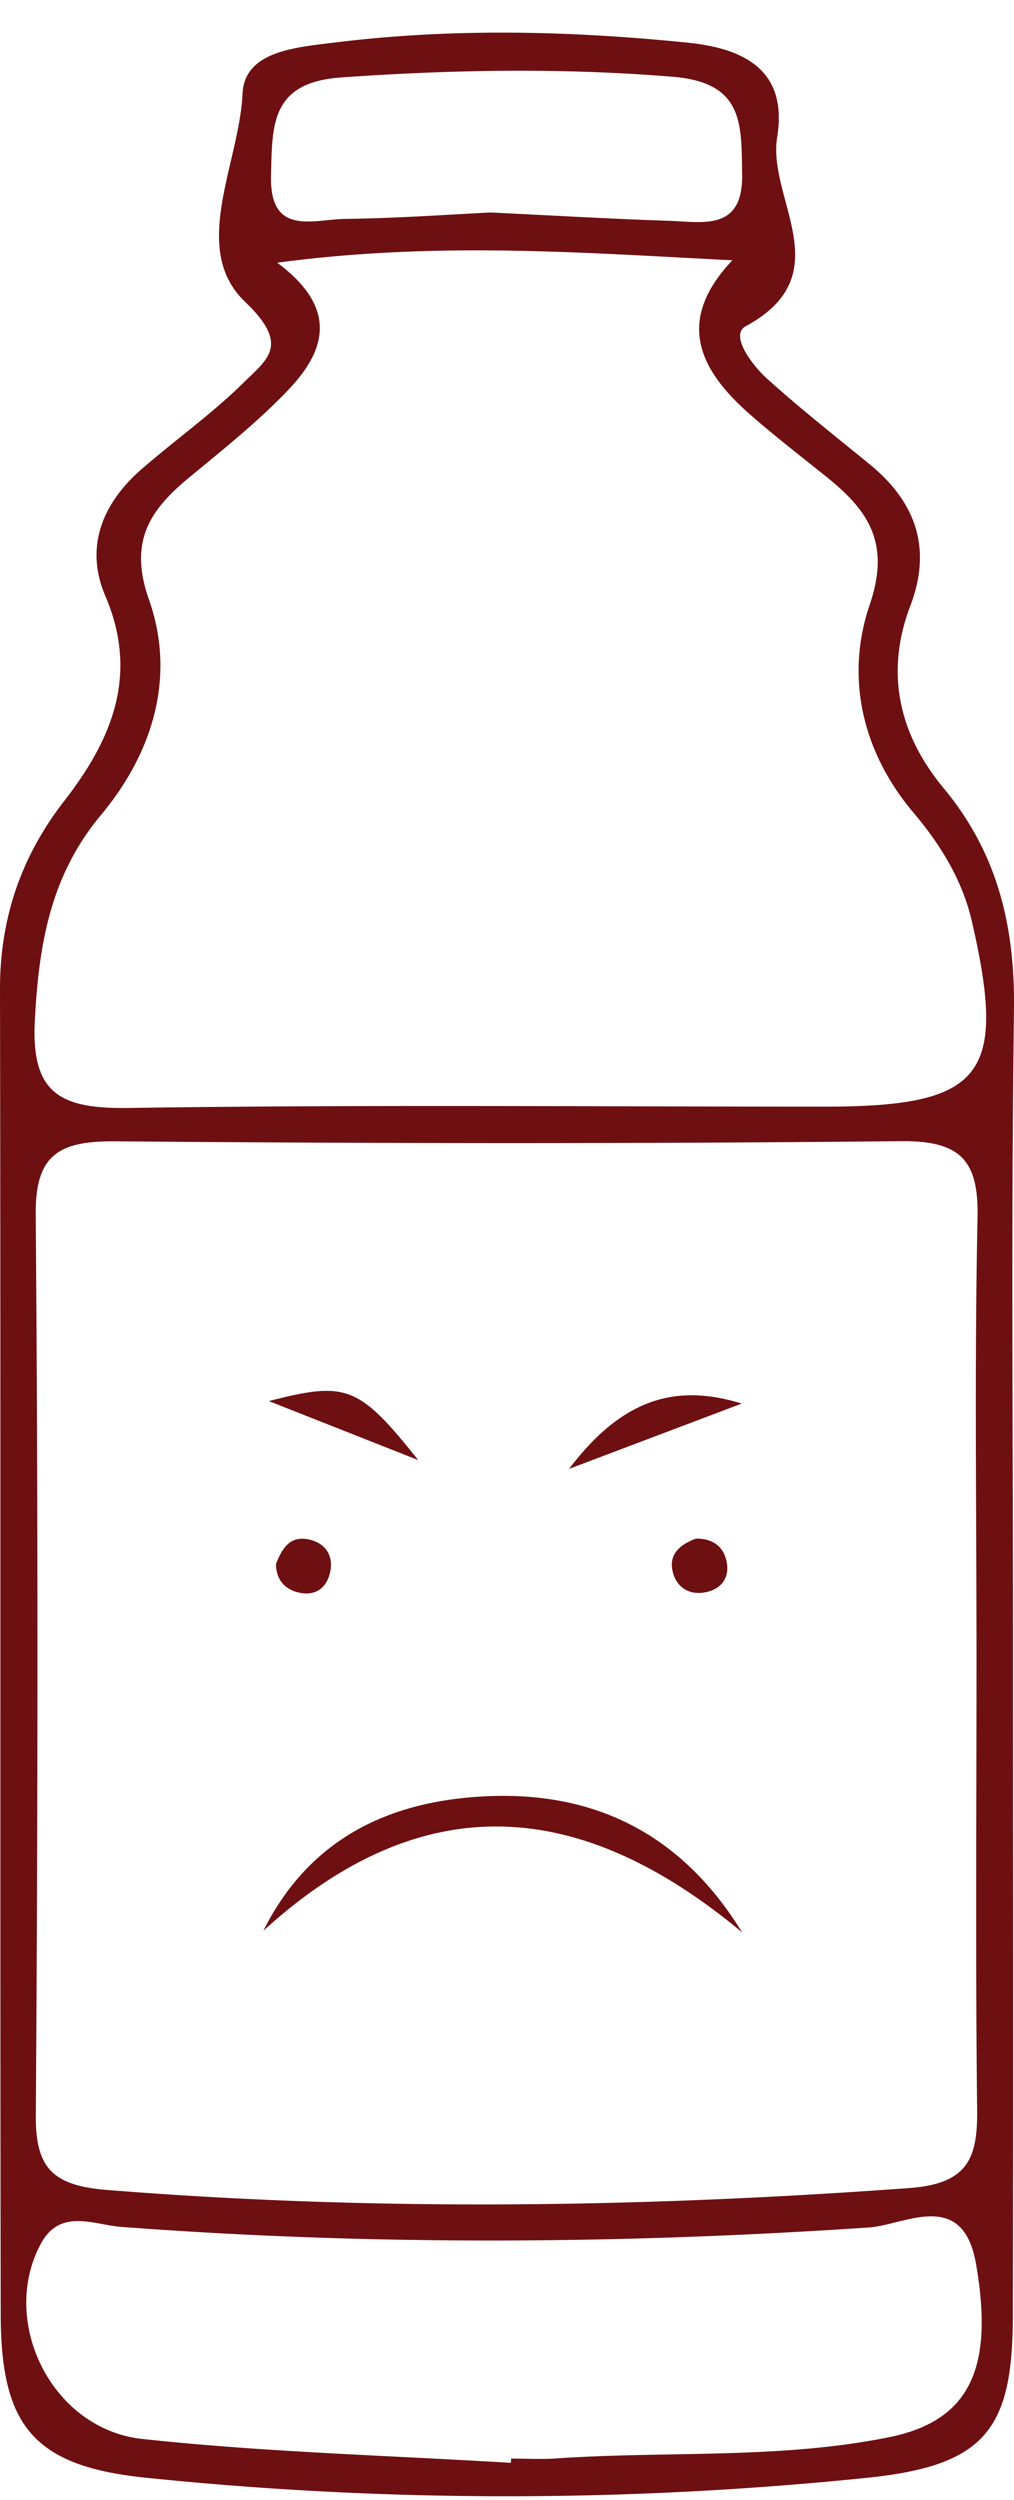
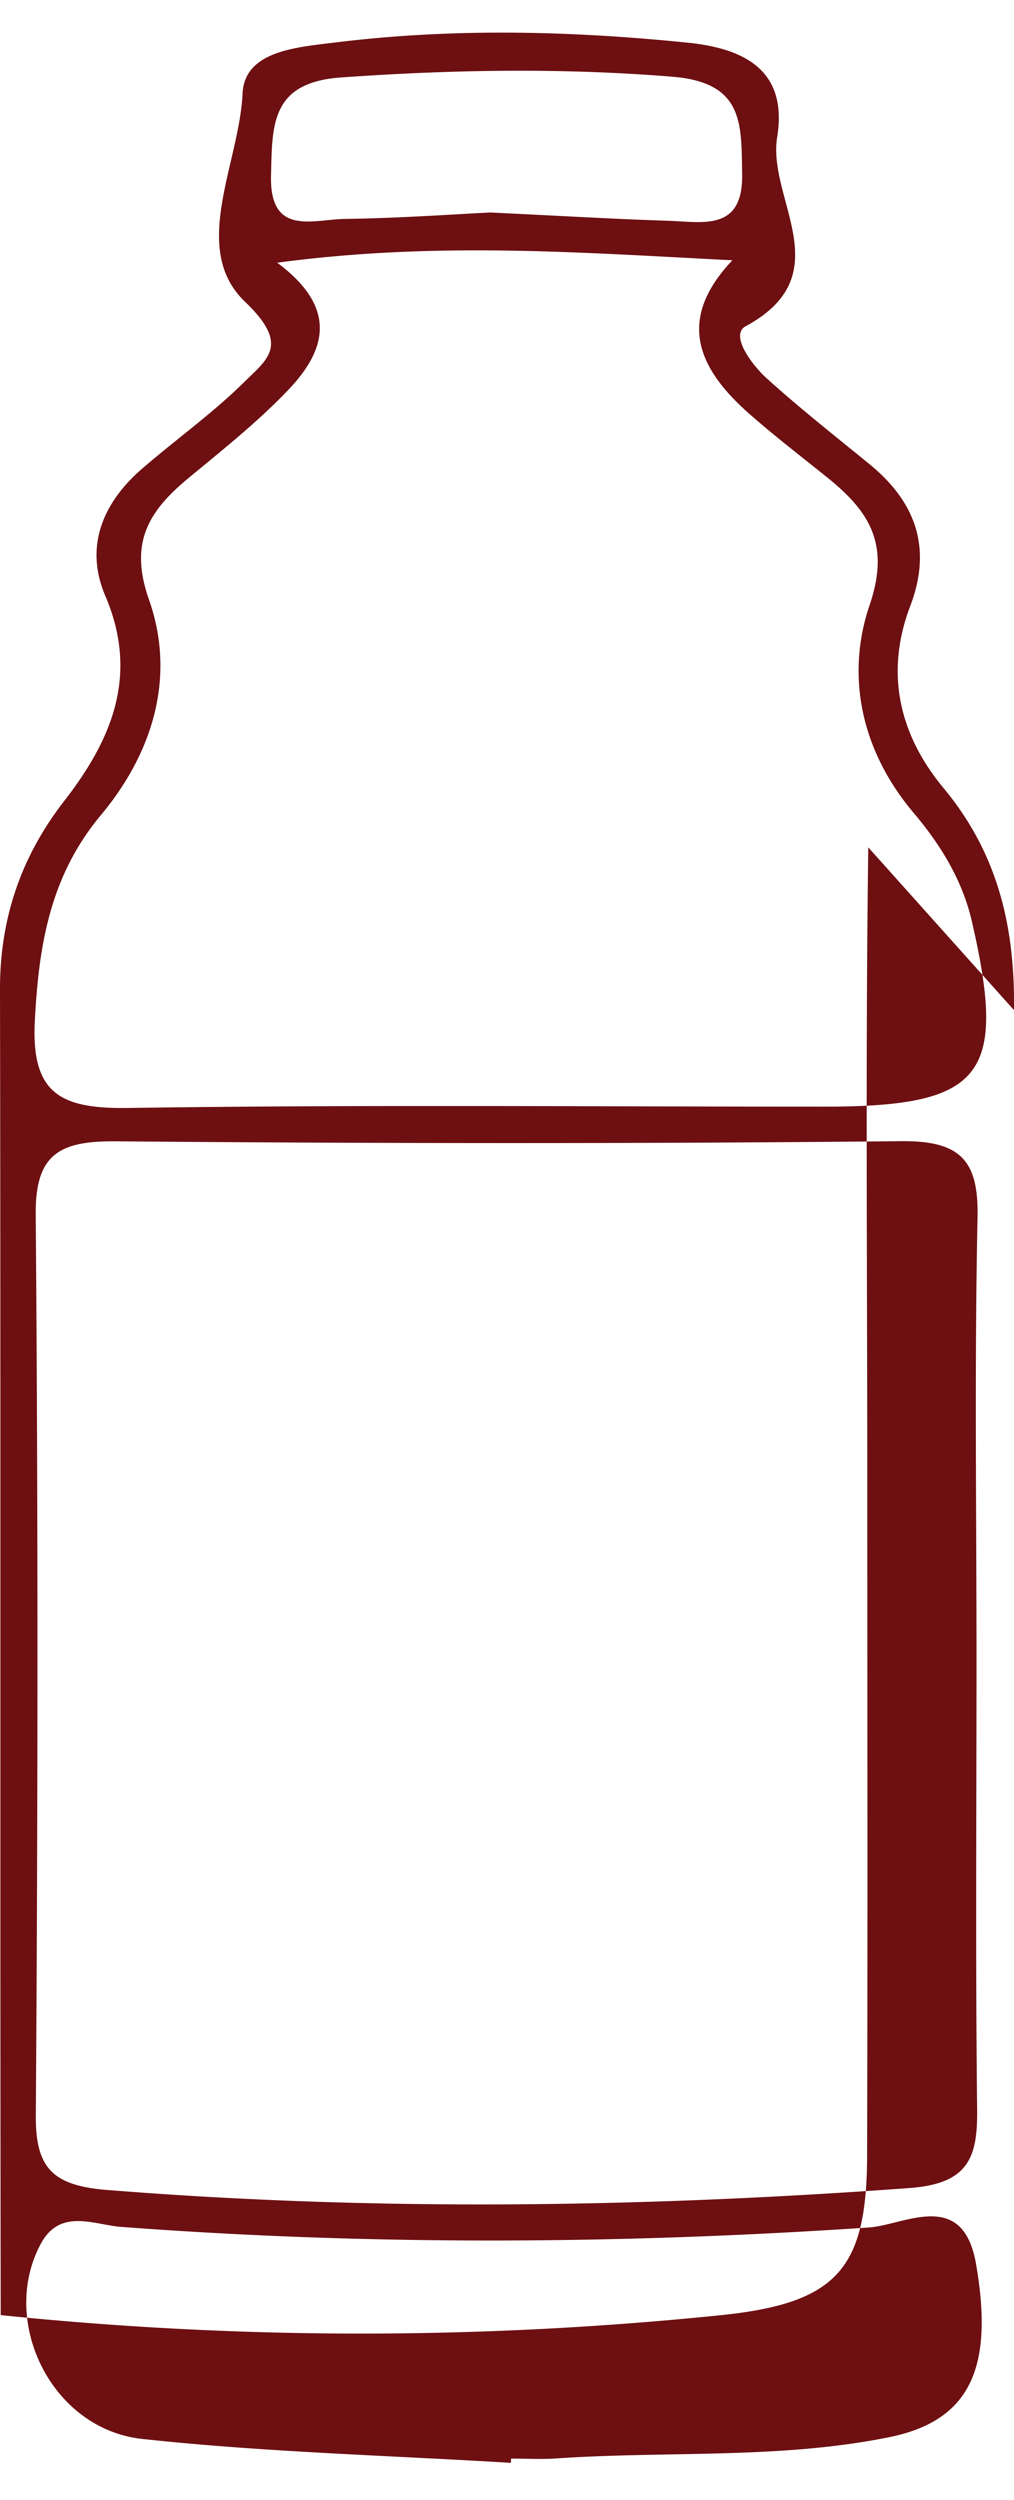
<svg xmlns="http://www.w3.org/2000/svg" width="28" height="69" viewBox="0 0 28 69" fill="none">
  <g clip-path="url(#rawjqcc94a)" fill="#6E0F11">
-     <path d="M27.999 27.88c.03-2.293-.44-4.317-1.943-6.127-1.226-1.475-1.625-3.18-.92-5.028.601-1.578.168-2.855-1.122-3.91-.957-.782-1.93-1.547-2.844-2.374-.414-.375-1.021-1.197-.58-1.436 2.638-1.426.594-3.496.87-5.218.287-1.782-.811-2.441-2.47-2.609-3.235-.328-6.461-.406-9.697-.01-1.1.136-2.54.231-2.595 1.413-.09 1.94-1.458 4.286.066 5.746 1.242 1.189.637 1.57-.02 2.218-.874.863-1.891 1.587-2.824 2.395-1.098.952-1.587 2.164-1.011 3.51.93 2.176.185 3.957-1.132 5.653C.577 23.647-.003 25.355 0 27.31.024 39.507 0 51.704.02 63.9c.006 3.071.92 4.174 4.023 4.49a97.389 97.389 0 0 0 19.904 0c3.215-.333 4.012-1.298 4.02-4.41.017-6.18.005-12.36.005-18.539 0-5.854-.052-11.71.027-17.563zM9.417 2.138c3.057-.216 6.09-.269 9.153-.02 1.986.16 1.897 1.322 1.923 2.68.03 1.595-1.077 1.327-2.041 1.296-1.487-.048-2.972-.136-4.909-.229-1.036.05-2.521.158-4.007.177-.889.011-2.097.494-2.052-1.202.035-1.37-.021-2.565 1.933-2.702zm15.125 65.134c-3.025.61-6.122.374-9.183.584-.413.028-.83.004-1.246.004l-.006.118c-3.395-.207-6.803-.294-10.179-.66-2.509-.271-3.95-3.247-2.803-5.383.535-.998 1.47-.527 2.22-.47 6.884.518 13.761.48 20.649.016.986-.066 2.595-1.089 2.958 1.01.498 2.87-.164 4.33-2.41 4.781zm2.423-21.47c0 4.145-.03 8.29.017 12.435.015 1.332-.256 2.038-1.872 2.156-7.387.54-14.762.643-22.153.053-1.493-.12-1.979-.596-1.968-2.057.057-8.29.065-16.58-.003-24.87-.014-1.666.659-2.03 2.21-2.017 7.23.061 14.46.069 21.69-.004 1.66-.017 2.14.553 2.107 2.112-.085 4.063-.028 8.128-.028 12.192zm-4.201-15.257c-6.404 0-12.808-.058-19.21.036-1.877.028-2.698-.385-2.592-2.409.11-2.095.423-3.996 1.826-5.676 1.447-1.735 2.07-3.831 1.326-5.945-.558-1.584 0-2.453 1.094-3.358.95-.787 1.926-1.56 2.769-2.449.998-1.054 1.386-2.227-.323-3.493 4.412-.59 8.39-.278 12.57-.067-1.59 1.677-.91 3.03.482 4.251.68.597 1.4 1.152 2.107 1.719 1.164.932 1.784 1.83 1.202 3.54-.671 1.968-.227 4.036 1.21 5.738.752.89 1.348 1.861 1.61 2.992.987 4.276.31 5.121-4.071 5.121z" />
-     <path d="M12.869 49.619c-2.43.236-4.42 1.314-5.595 3.67 4.427-4.032 8.788-3.648 13.22.048-1.812-2.946-4.438-4.027-7.625-3.718zM15.714 40.543l4.768-1.803c-1.757-.544-3.262-.189-4.768 1.803zM7.422 38.671l4.128 1.63c-1.652-2.07-1.988-2.178-4.128-1.63zM7.621 43.167c0 .44.258.729.689.802.48.083.759-.224.82-.654.065-.453-.211-.76-.652-.833-.488-.08-.697.275-.857.685zM19.217 42.468c-.405.15-.734.396-.653.855.076.428.397.7.861.635.452-.065.725-.37.645-.829-.075-.43-.381-.67-.853-.661z" />
+     <path d="M27.999 27.88c.03-2.293-.44-4.317-1.943-6.127-1.226-1.475-1.625-3.18-.92-5.028.601-1.578.168-2.855-1.122-3.91-.957-.782-1.93-1.547-2.844-2.374-.414-.375-1.021-1.197-.58-1.436 2.638-1.426.594-3.496.87-5.218.287-1.782-.811-2.441-2.47-2.609-3.235-.328-6.461-.406-9.697-.01-1.1.136-2.54.231-2.595 1.413-.09 1.94-1.458 4.286.066 5.746 1.242 1.189.637 1.57-.02 2.218-.874.863-1.891 1.587-2.824 2.395-1.098.952-1.587 2.164-1.011 3.51.93 2.176.185 3.957-1.132 5.653C.577 23.647-.003 25.355 0 27.31.024 39.507 0 51.704.02 63.9a97.389 97.389 0 0 0 19.904 0c3.215-.333 4.012-1.298 4.02-4.41.017-6.18.005-12.36.005-18.539 0-5.854-.052-11.71.027-17.563zM9.417 2.138c3.057-.216 6.09-.269 9.153-.02 1.986.16 1.897 1.322 1.923 2.68.03 1.595-1.077 1.327-2.041 1.296-1.487-.048-2.972-.136-4.909-.229-1.036.05-2.521.158-4.007.177-.889.011-2.097.494-2.052-1.202.035-1.37-.021-2.565 1.933-2.702zm15.125 65.134c-3.025.61-6.122.374-9.183.584-.413.028-.83.004-1.246.004l-.006.118c-3.395-.207-6.803-.294-10.179-.66-2.509-.271-3.95-3.247-2.803-5.383.535-.998 1.47-.527 2.22-.47 6.884.518 13.761.48 20.649.016.986-.066 2.595-1.089 2.958 1.01.498 2.87-.164 4.33-2.41 4.781zm2.423-21.47c0 4.145-.03 8.29.017 12.435.015 1.332-.256 2.038-1.872 2.156-7.387.54-14.762.643-22.153.053-1.493-.12-1.979-.596-1.968-2.057.057-8.29.065-16.58-.003-24.87-.014-1.666.659-2.03 2.21-2.017 7.23.061 14.46.069 21.69-.004 1.66-.017 2.14.553 2.107 2.112-.085 4.063-.028 8.128-.028 12.192zm-4.201-15.257c-6.404 0-12.808-.058-19.21.036-1.877.028-2.698-.385-2.592-2.409.11-2.095.423-3.996 1.826-5.676 1.447-1.735 2.07-3.831 1.326-5.945-.558-1.584 0-2.453 1.094-3.358.95-.787 1.926-1.56 2.769-2.449.998-1.054 1.386-2.227-.323-3.493 4.412-.59 8.39-.278 12.57-.067-1.59 1.677-.91 3.03.482 4.251.68.597 1.4 1.152 2.107 1.719 1.164.932 1.784 1.83 1.202 3.54-.671 1.968-.227 4.036 1.21 5.738.752.89 1.348 1.861 1.61 2.992.987 4.276.31 5.121-4.071 5.121z" />
  </g>
  <defs>
    <clipPath id="rawjqcc94a">
      <path fill="#fff" transform="translate(0 .9)" d="M0 0h28v68H0z" />
    </clipPath>
  </defs>
</svg>